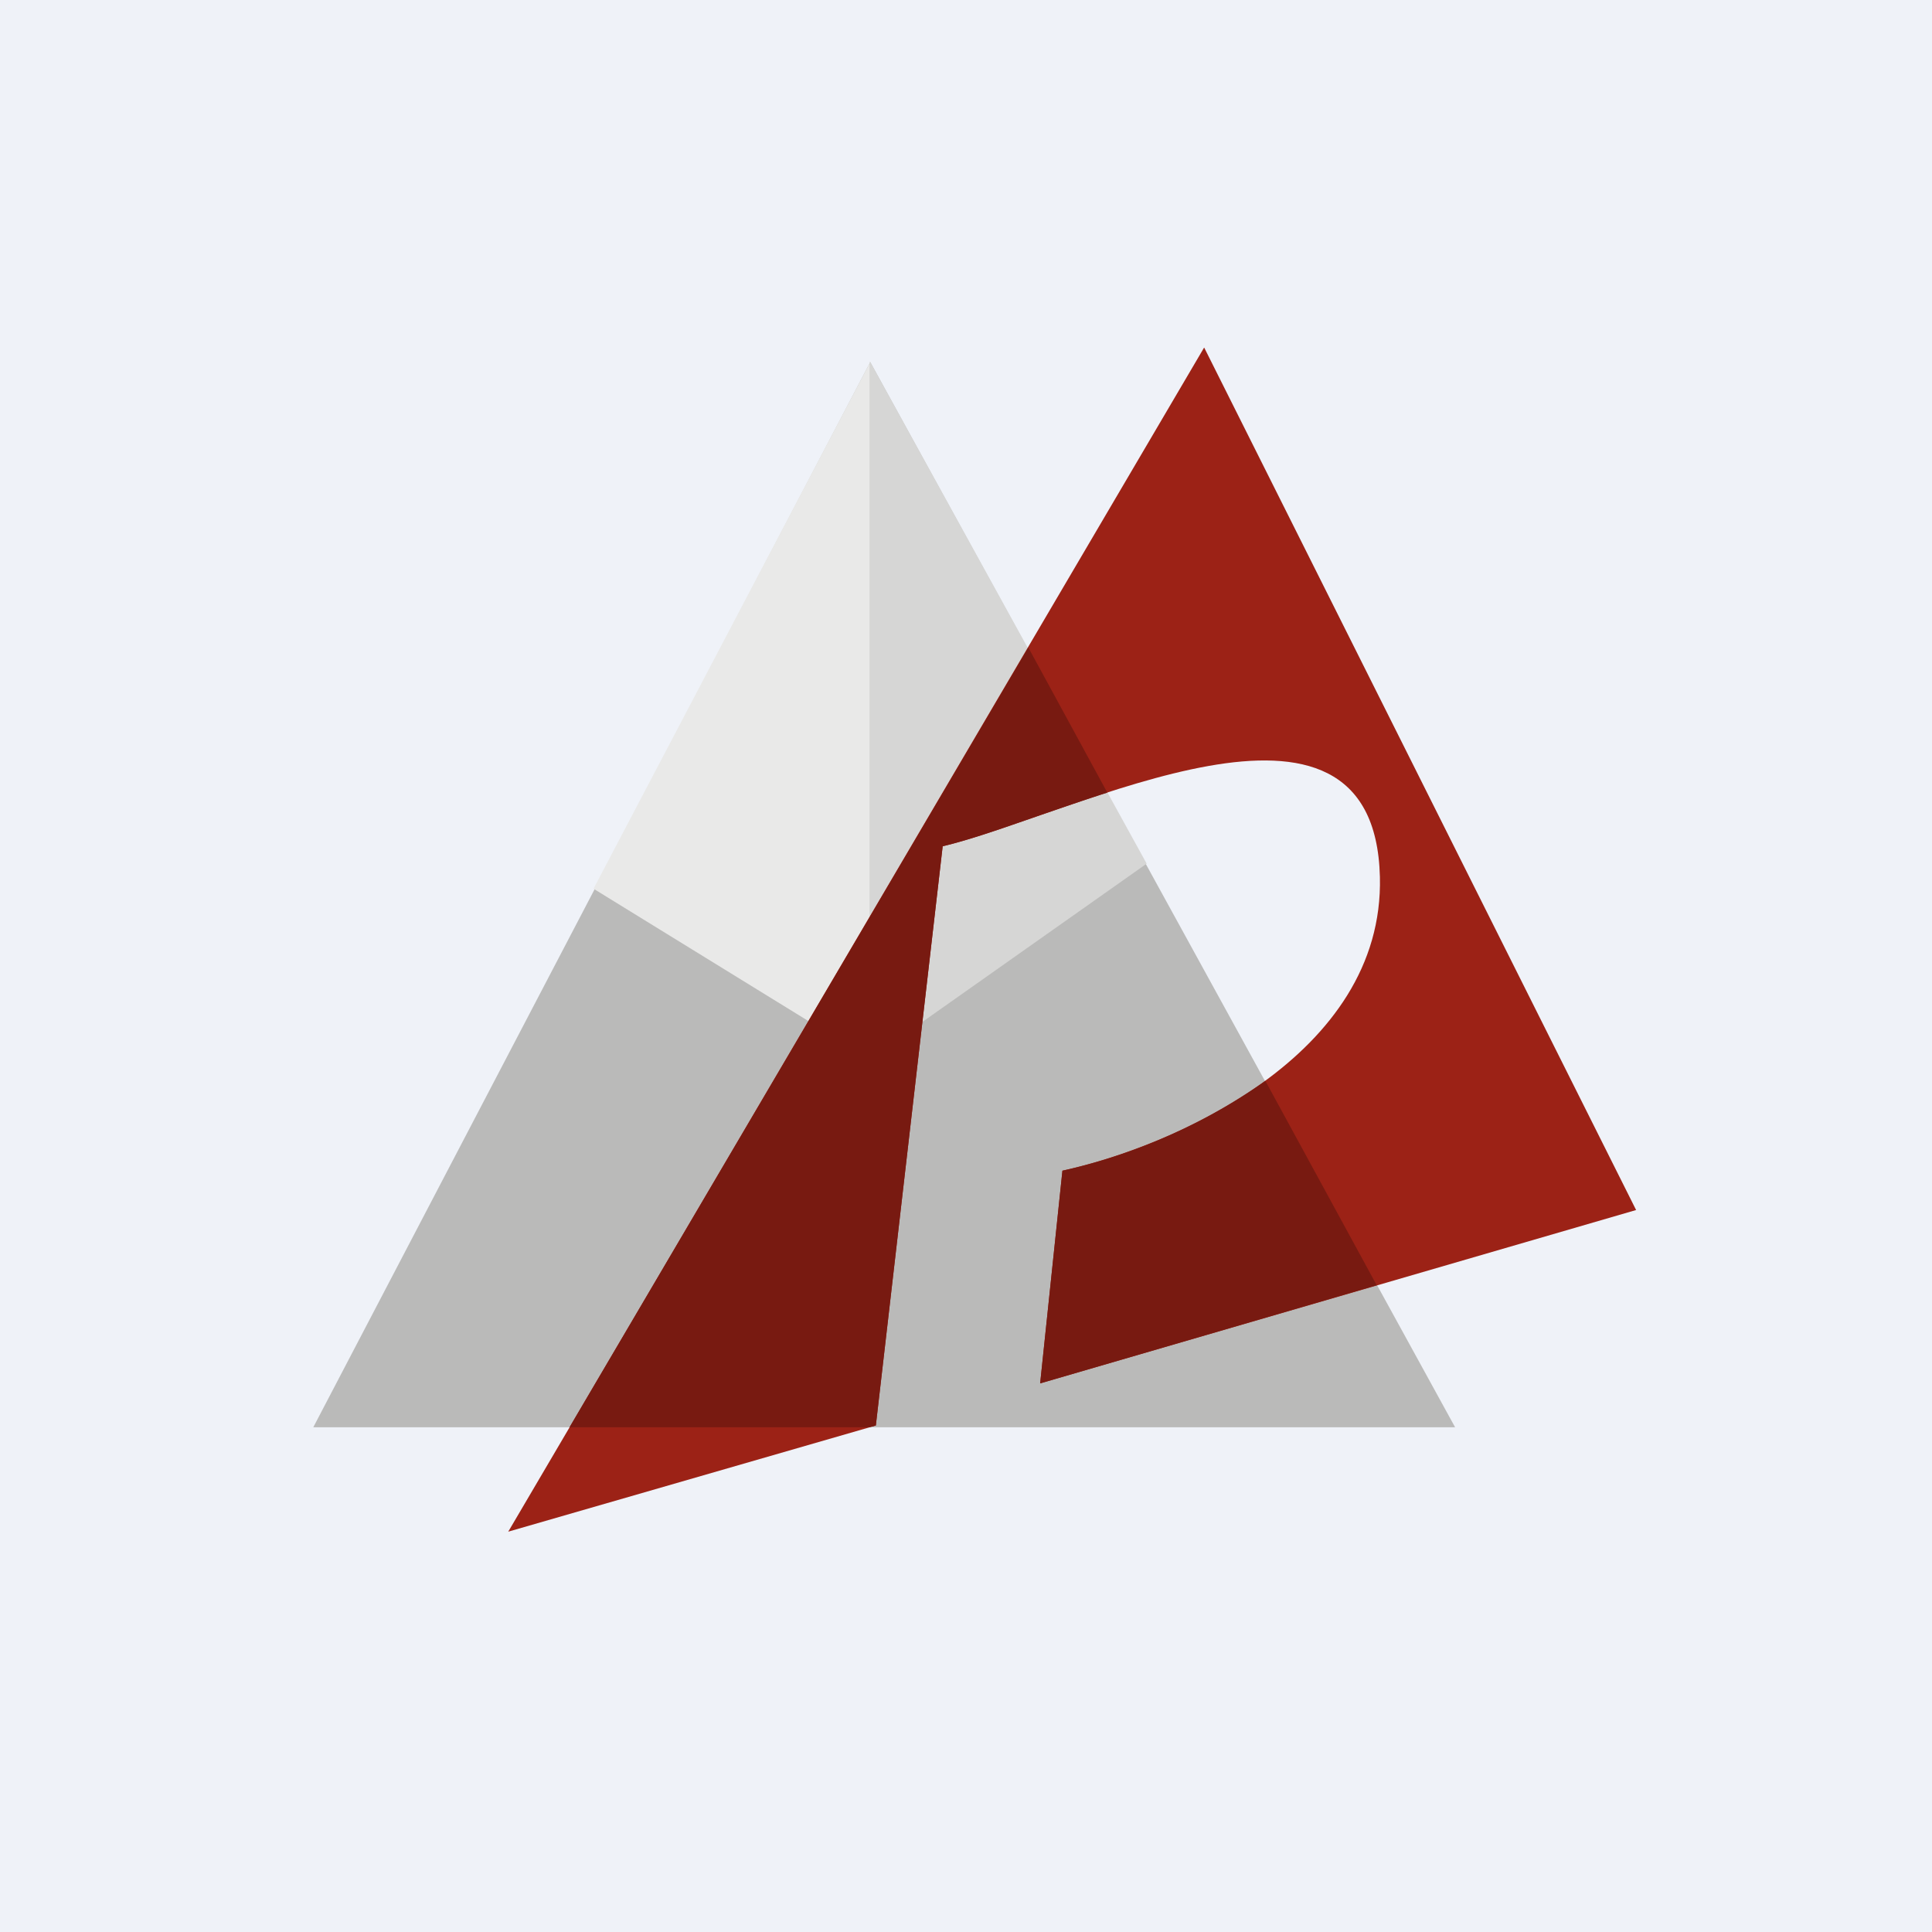
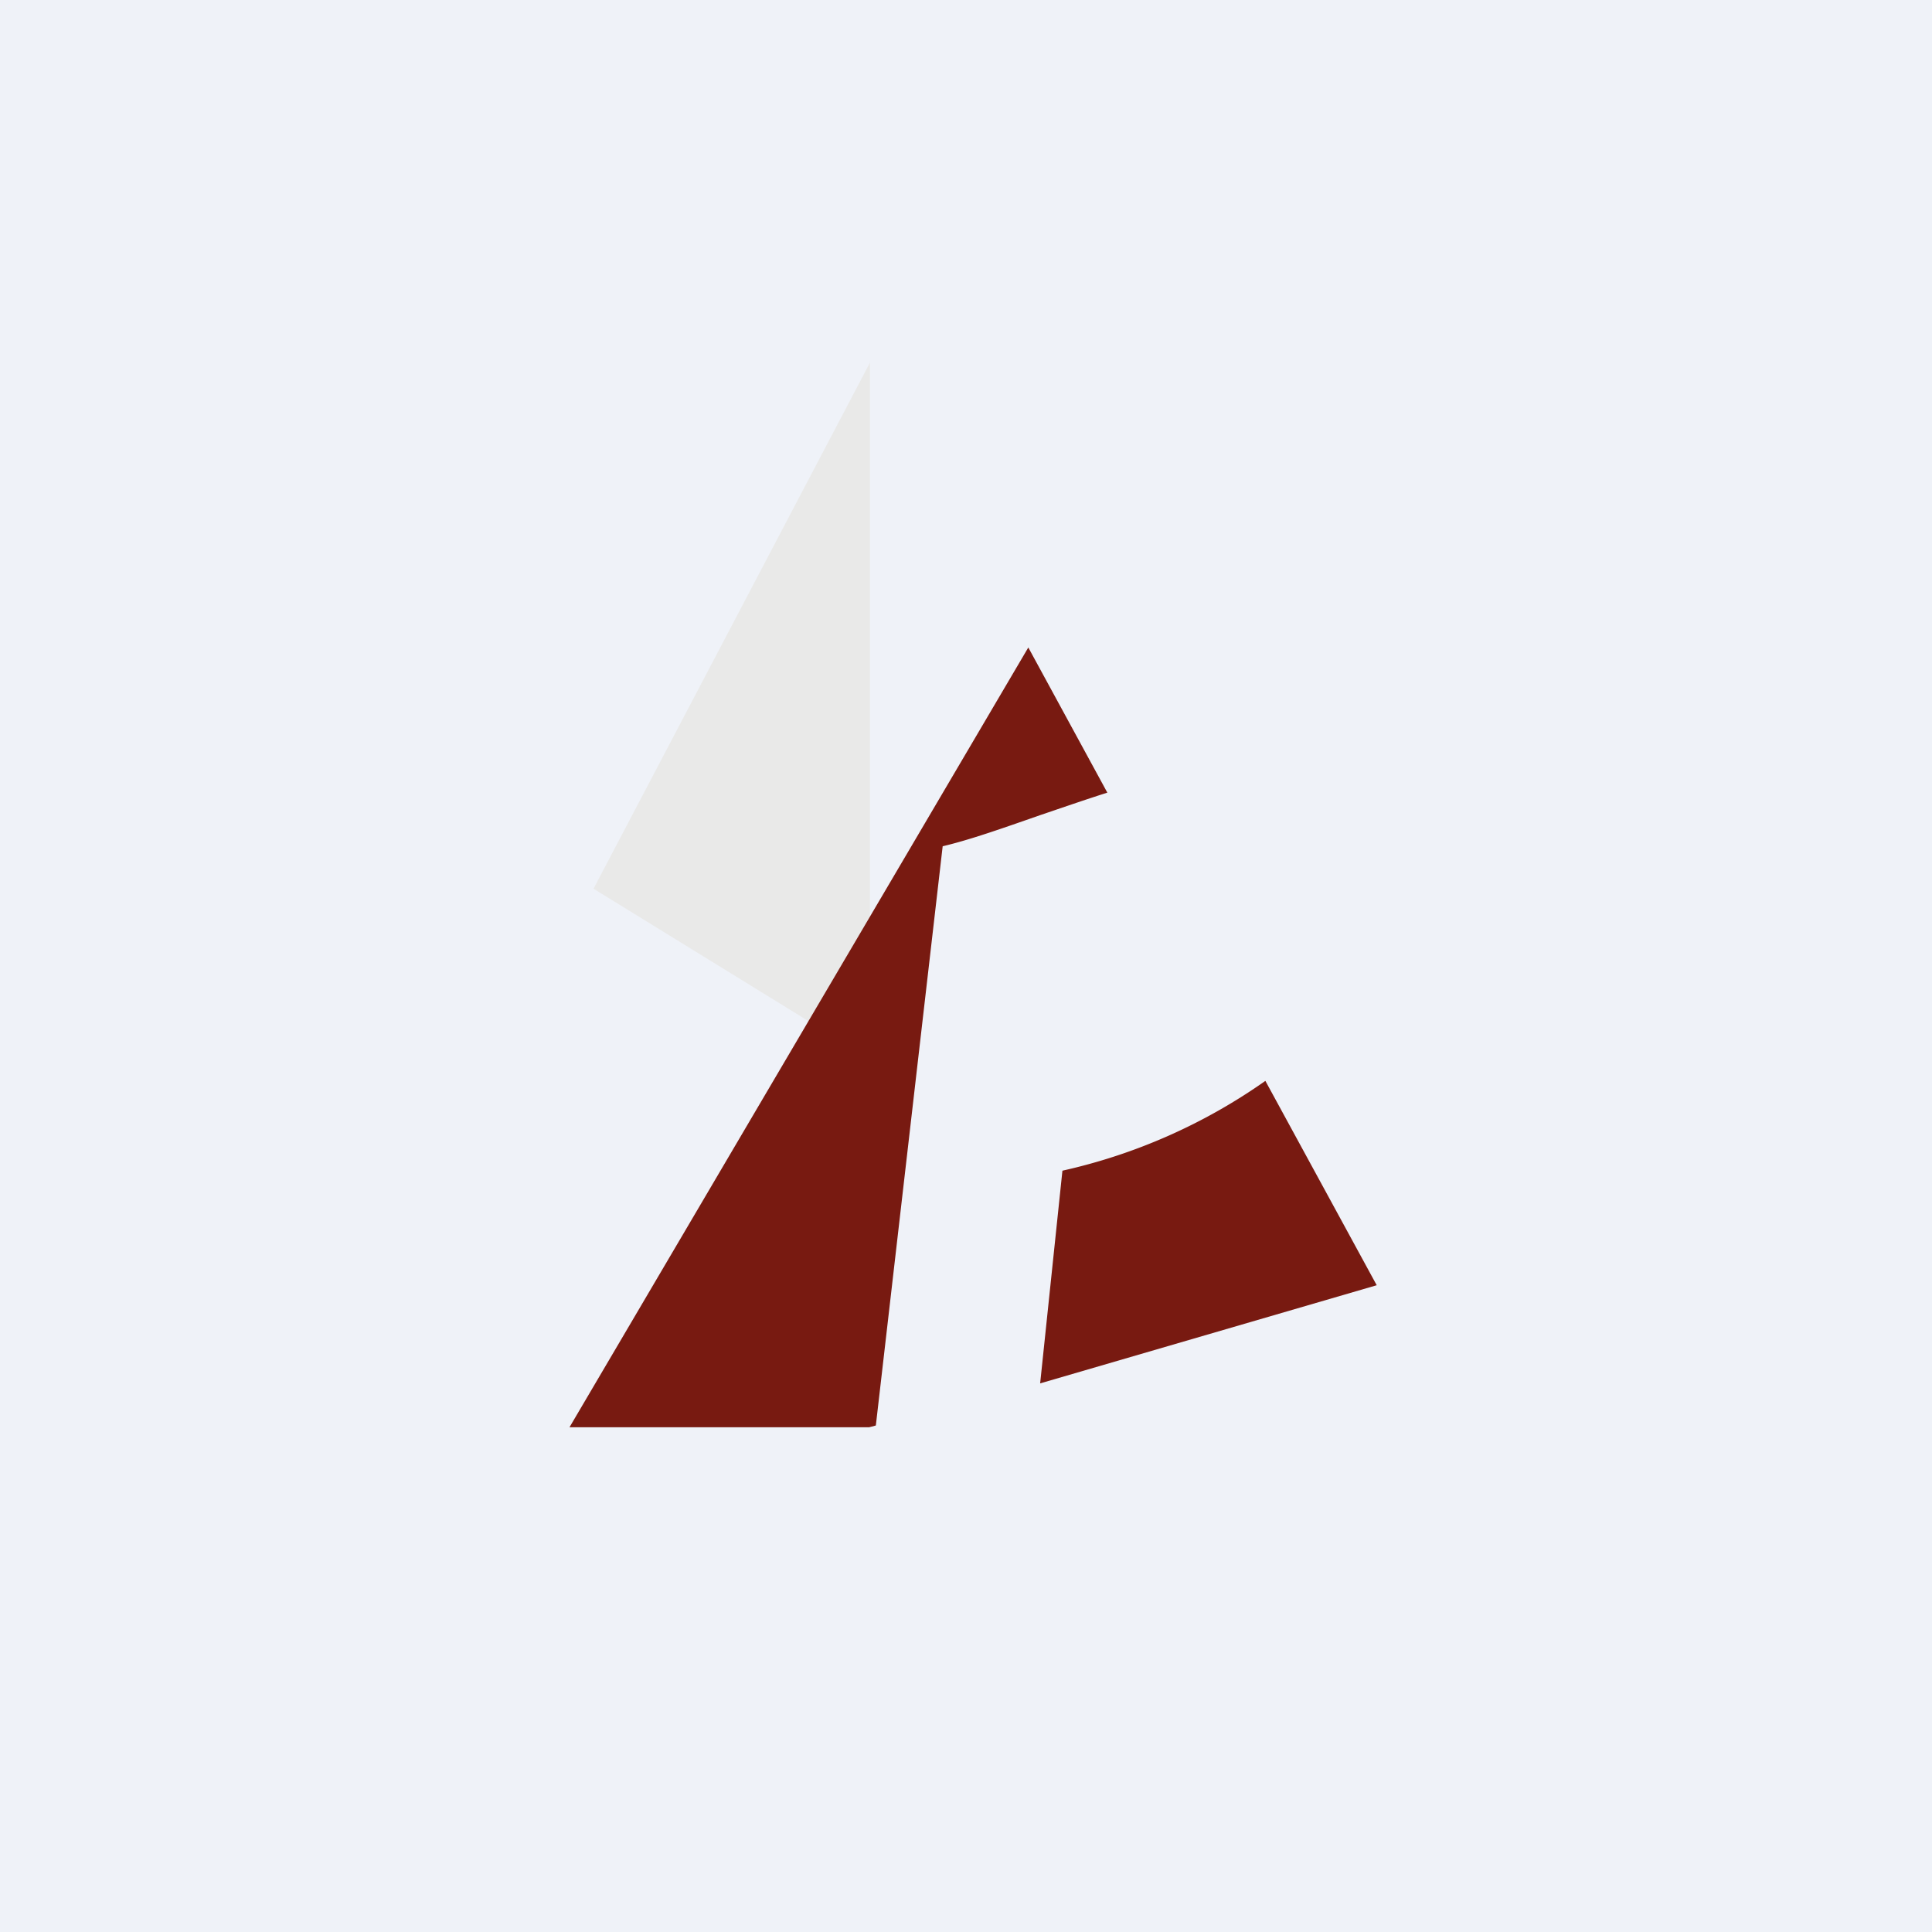
<svg xmlns="http://www.w3.org/2000/svg" viewBox="0 0 55.5 55.5">
  <path d="M 0,0 H 55.5 V 55.5 H 0 Z" fill="rgb(239, 242, 248)" />
-   <path d="M 24.99,10.385 L 41.8,41 H 9 L 25,10.4 Z" fill="rgb(186, 186, 185)" />
  <path d="M 24.99,10.385 V 30.42 L 17.05,25.53 L 25,10.4 Z" fill="rgb(233, 233, 232)" />
-   <path d="M 24.99,10.385 V 30.42 L 32.94,24.81 L 25,10.4 Z" fill="rgb(214, 214, 213)" />
-   <path d="M 34.59,9.985 L 14.6,44 L 25.16,40.95 L 27.08,24.31 C 30.84,23.42 39.48,18.76 39.64,25.19 C 39.77,30.34 33.61,32.96 30.52,33.63 L 29.88,39.74 L 47,34.76 L 34.6,10 Z" fill="rgb(156, 34, 22)" />
  <path d="M 39.54,36.905 L 36.35,31.05 A 16.28,16.28 0 0,1 30.52,33.63 L 29.88,39.74 L 39.55,36.92 Z M 31.81,22.77 L 29.54,18.6 L 16.36,41 H 24.97 L 25.16,40.95 L 27.08,24.31 C 27.85,24.13 28.81,23.79 29.87,23.42 C 30.49,23.21 31.15,22.98 31.81,22.77 Z" fill="rgb(120, 26, 17)" />
</svg>